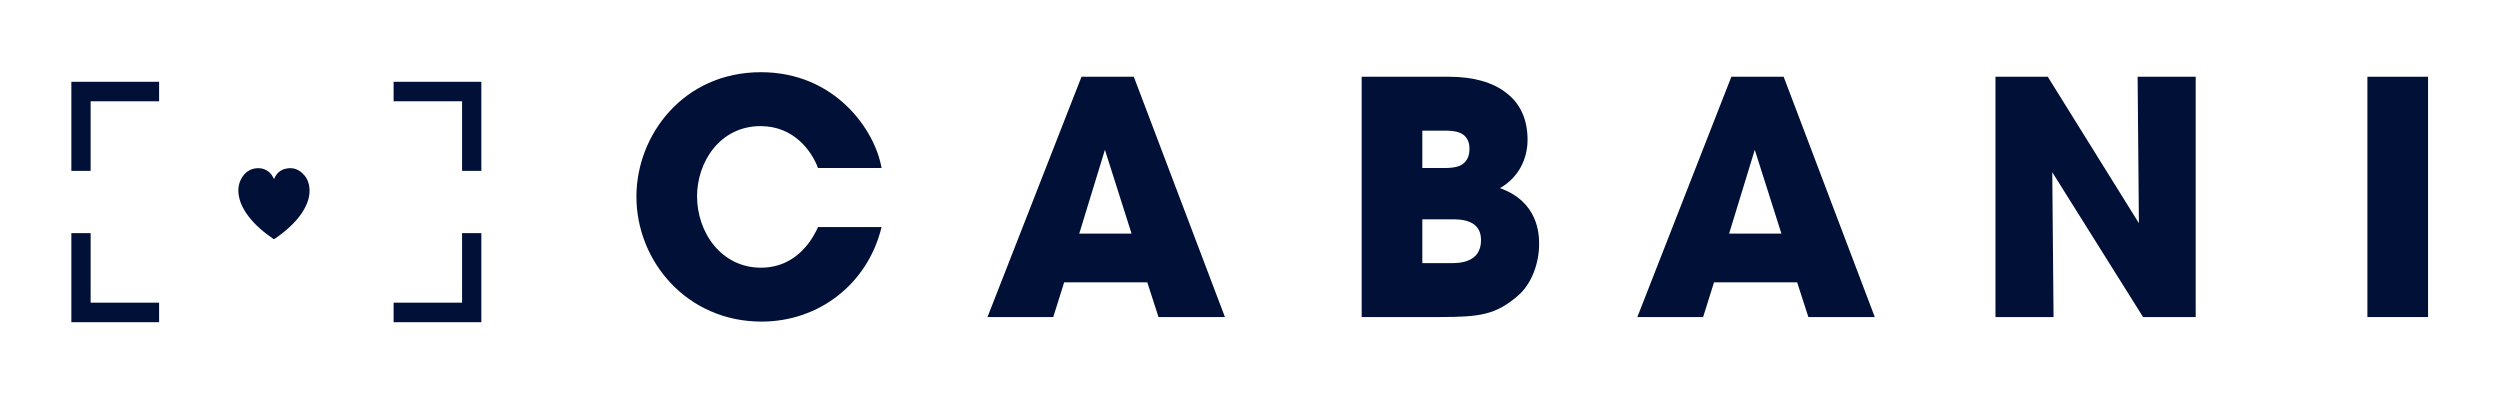
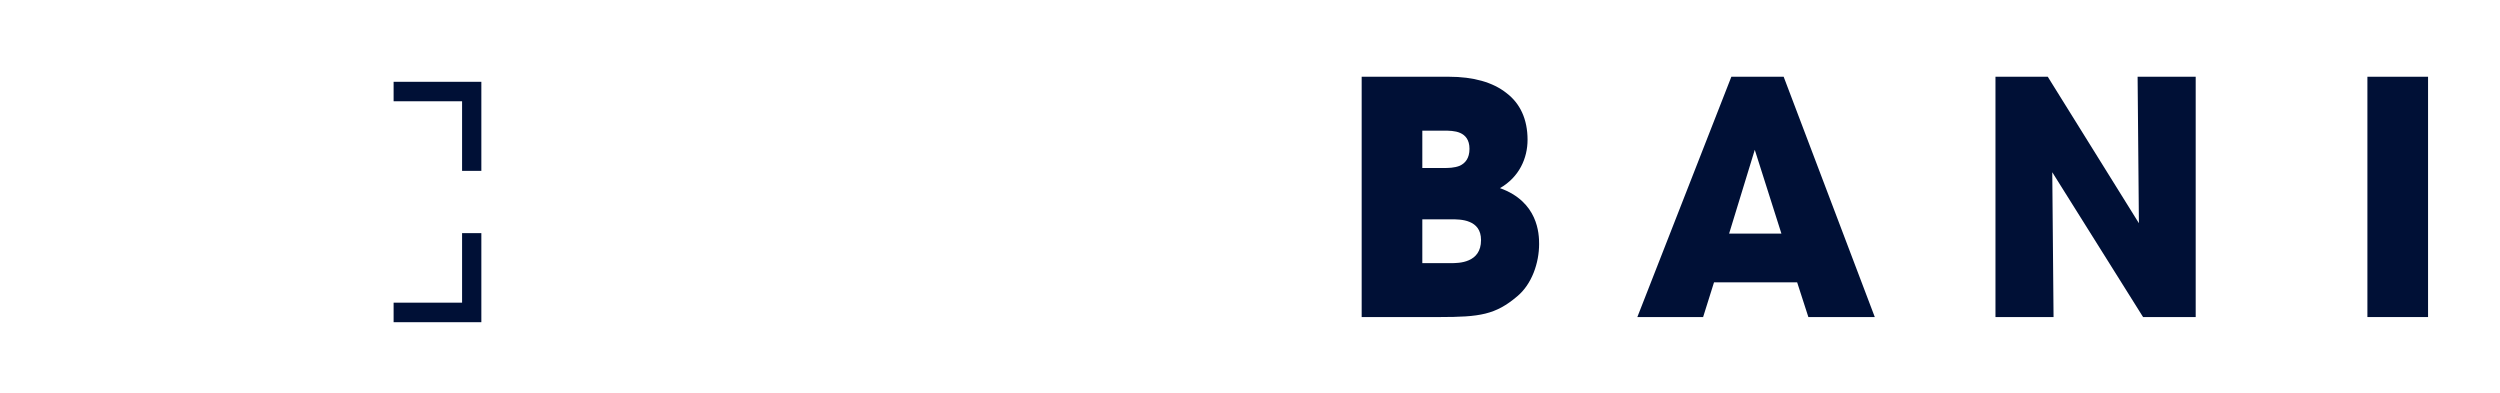
<svg xmlns="http://www.w3.org/2000/svg" xmlns:ns1="http://www.inkscape.org/namespaces/inkscape" xmlns:ns2="http://sodipodi.sourceforge.net/DTD/sodipodi-0.dtd" id="cabani-logo" viewBox="0 0 350 55" height="55" width="350" ns1:version="0.91 r13725" ns2:docname="logo.svg">
  <defs id="defs5283">
    <clipPath id="clipPath236" clipPathUnits="userSpaceOnUse">
      <path id="path238" d="m 0,0 1920,0 0,3000 L 0,3000 0,0 Z" ns1:connector-curvature="0" />
    </clipPath>
    <clipPath id="clipPath264" clipPathUnits="userSpaceOnUse">
-       <path id="path266" d="m 0,0 1920,0 0,3000 L 0,3000 0,0 Z" ns1:connector-curvature="0" />
+       <path id="path266" d="m 0,0 1920,0 0,3000 Z" ns1:connector-curvature="0" />
    </clipPath>
    <clipPath id="clipPath280" clipPathUnits="userSpaceOnUse">
      <path id="path282" d="m 0,0 1920,0 0,3000 L 0,3000 0,0 Z" ns1:connector-curvature="0" />
    </clipPath>
  </defs>
  <g transform="translate(10,-1007.362)" id="layer1">
    <g id="g5210" transform="matrix(1.248,0,0,-1.263,-47.434,4773.45)">
      <g id="g232">
        <g id="g234" clip-path="url(#clipPath236)">
          <g id="g240" transform="translate(60.73,2962.013)">
-             <path d="M 0,0 C 0.031,0.057 0.05,0.088 0.065,0.121 0.316,0.662 0.719,0.992 1.244,1.128 2.096,1.348 2.832,1.104 3.429,0.391 3.776,-0.021 3.95,-0.525 3.985,-1.087 4.033,-1.858 3.811,-2.55 3.467,-3.202 3.108,-3.879 2.637,-4.452 2.115,-4.976 1.481,-5.611 0.787,-6.15 0.059,-6.641 c -0.03,-0.021 -0.089,-0.019 -0.12,0 -1.036,0.702 -2.012,1.491 -2.809,2.521 -0.452,0.585 -0.823,1.224 -1.011,1.975 -0.181,0.722 -0.17,1.432 0.171,2.098 0.39,0.762 0.99,1.184 1.776,1.245 C -1.392,1.24 -0.893,1.09 -0.468,0.694 -0.302,0.541 -0.175,0.352 -0.074,0.14 -0.055,0.102 -0.032,0.062 0,0" style="fill:#001036;fill-opacity:1;fill-rule:nonzero;stroke:none" id="path242" ns1:connector-curvature="0" />
-           </g>
+             </g>
        </g>
      </g>
      <g id="g244" transform="translate(47.843,2972.794)">
-         <path d="m 0,0 -9.843,0 0,-0.031 0,-2.131 0,-7.713 2.162,0 0,7.713 7.681,0 L 0,0 Z" style="fill:#001036;fill-opacity:1;fill-rule:nonzero;stroke:none" id="path246" ns1:connector-curvature="0" />
-       </g>
+         </g>
      <g id="g248" transform="translate(47.843,2946.144)">
-         <path d="m 0,0 -9.843,0 0,0.031 0,2.131 0,7.713 2.162,0 0,-7.713 L 0,2.162 0,0 Z" style="fill:#001036;fill-opacity:1;fill-rule:nonzero;stroke:none" id="path250" ns1:connector-curvature="0" />
-       </g>
+         </g>
      <g id="g252" transform="translate(74.15,2972.794)">
        <path d="m 0,0 9.843,0 0,-0.031 0,-2.131 0,-7.713 -2.162,0 0,7.713 L 0,-2.162 0,0 Z" style="fill:#001036;fill-opacity:1;fill-rule:nonzero;stroke:none" id="path254" ns1:connector-curvature="0" />
      </g>
      <g id="g256" transform="translate(74.15,2946.144)">
        <path d="m 0,0 9.843,0 0,0.031 0,2.131 0,7.713 -2.162,0 0,-7.713 L 0,2.162 0,0 Z" style="fill:#001036;fill-opacity:1;fill-rule:nonzero;stroke:none" id="path258" ns1:connector-curvature="0" />
      </g>
      <g id="g260">
        <g id="g262" clip-path="url(#clipPath264)">
          <g id="g268" transform="translate(128.888,2956.686)">
            <path d="m 0,0 c -1.548,-6.299 -7.019,-10.475 -13.462,-10.475 -8.35,0 -14.038,6.66 -14.038,13.859 0,6.803 5.255,13.786 13.966,13.786 C -5.183,17.17 -0.72,10.727 0,6.551 l -7.127,0 c -0.756,1.98 -2.771,4.643 -6.443,4.643 -4.572,0 -7.127,-3.995 -7.127,-7.774 0,-4.032 2.736,-7.919 7.163,-7.919 4.248,0 5.975,3.563 6.407,4.499 L 0,0 Z" style="fill:#001036;fill-opacity:1;fill-rule:nonzero;stroke:none" id="path270" ns1:connector-curvature="0" />
          </g>
        </g>
      </g>
      <g id="g272" transform="translate(148.149,2946.715)">
-         <path d="m 0,0 -7.379,0 10.547,26.637 5.867,0 L 19.258,0 11.807,0 10.547,3.852 1.224,3.852 0,0 Z m 5.795,18.538 -2.879,-9.287 5.867,0 -2.988,9.287 z" style="fill:#001036;fill-opacity:1;fill-rule:nonzero;stroke:none" id="path274" ns1:connector-curvature="0" />
-       </g>
+         </g>
      <g id="g276">
        <g id="g278" clip-path="url(#clipPath280)">
          <g id="g284" transform="translate(182.747,2973.352)">
            <path d="m 0,0 9.79,0 c 2.736,0 4.932,-0.612 6.443,-1.8 1.548,-1.152 2.376,-2.916 2.376,-5.183 0,-2.052 -0.935,-4.14 -3.095,-5.364 4.283,-1.511 4.391,-5.075 4.391,-6.191 0,-2.123 -0.828,-4.463 -2.448,-5.795 -2.447,-2.052 -4.211,-2.304 -8.711,-2.304 L 0,-26.637 0,0 Z m 6.803,-10.115 2.412,0 c 0.468,0 1.187,0 1.8,0.252 0.611,0.288 1.079,0.828 1.079,1.872 0,1.008 -0.468,1.512 -1.044,1.763 -0.575,0.252 -1.296,0.252 -1.835,0.252 l -2.412,0 0,-4.139 z m 0,-10.546 3.203,0 c 0.433,0 1.296,0 2.017,0.323 0.755,0.324 1.367,0.973 1.367,2.233 0,1.151 -0.575,1.727 -1.296,2.015 -0.684,0.288 -1.548,0.288 -2.088,0.288 l -3.203,0 0,-4.859 z" style="fill:#001036;fill-opacity:1;fill-rule:nonzero;stroke:none" id="path286" ns1:connector-curvature="0" />
          </g>
        </g>
      </g>
      <g id="g288" transform="translate(221.05,2946.715)">
        <path d="m 0,0 -7.379,0 10.547,26.637 5.867,0 L 19.258,0 11.807,0 10.547,3.852 1.224,3.852 0,0 Z m 5.795,18.538 -2.879,-9.287 5.867,0 -2.988,9.287 z" style="fill:#001036;fill-opacity:1;fill-rule:nonzero;stroke:none" id="path290" ns1:connector-curvature="0" />
      </g>
      <g id="g292" transform="translate(269.936,2957.117)">
        <path d="m 0,0 -0.145,16.234 6.516,0 0,-26.636 -5.903,0 -10.187,16.053 0.144,-16.053 -6.515,0 0,26.636 5.867,0 L 0,0 Z" style="fill:#001036;fill-opacity:1;fill-rule:nonzero;stroke:none" id="path294" ns1:connector-curvature="0" />
      </g>
      <path d="m 295.57,2973.352 6.803,0 0,-26.637 -6.803,0 0,26.637 z" style="fill:#001036;fill-opacity:1;fill-rule:nonzero;stroke:none" id="path296" ns1:connector-curvature="0" />
    </g>
  </g>
</svg>